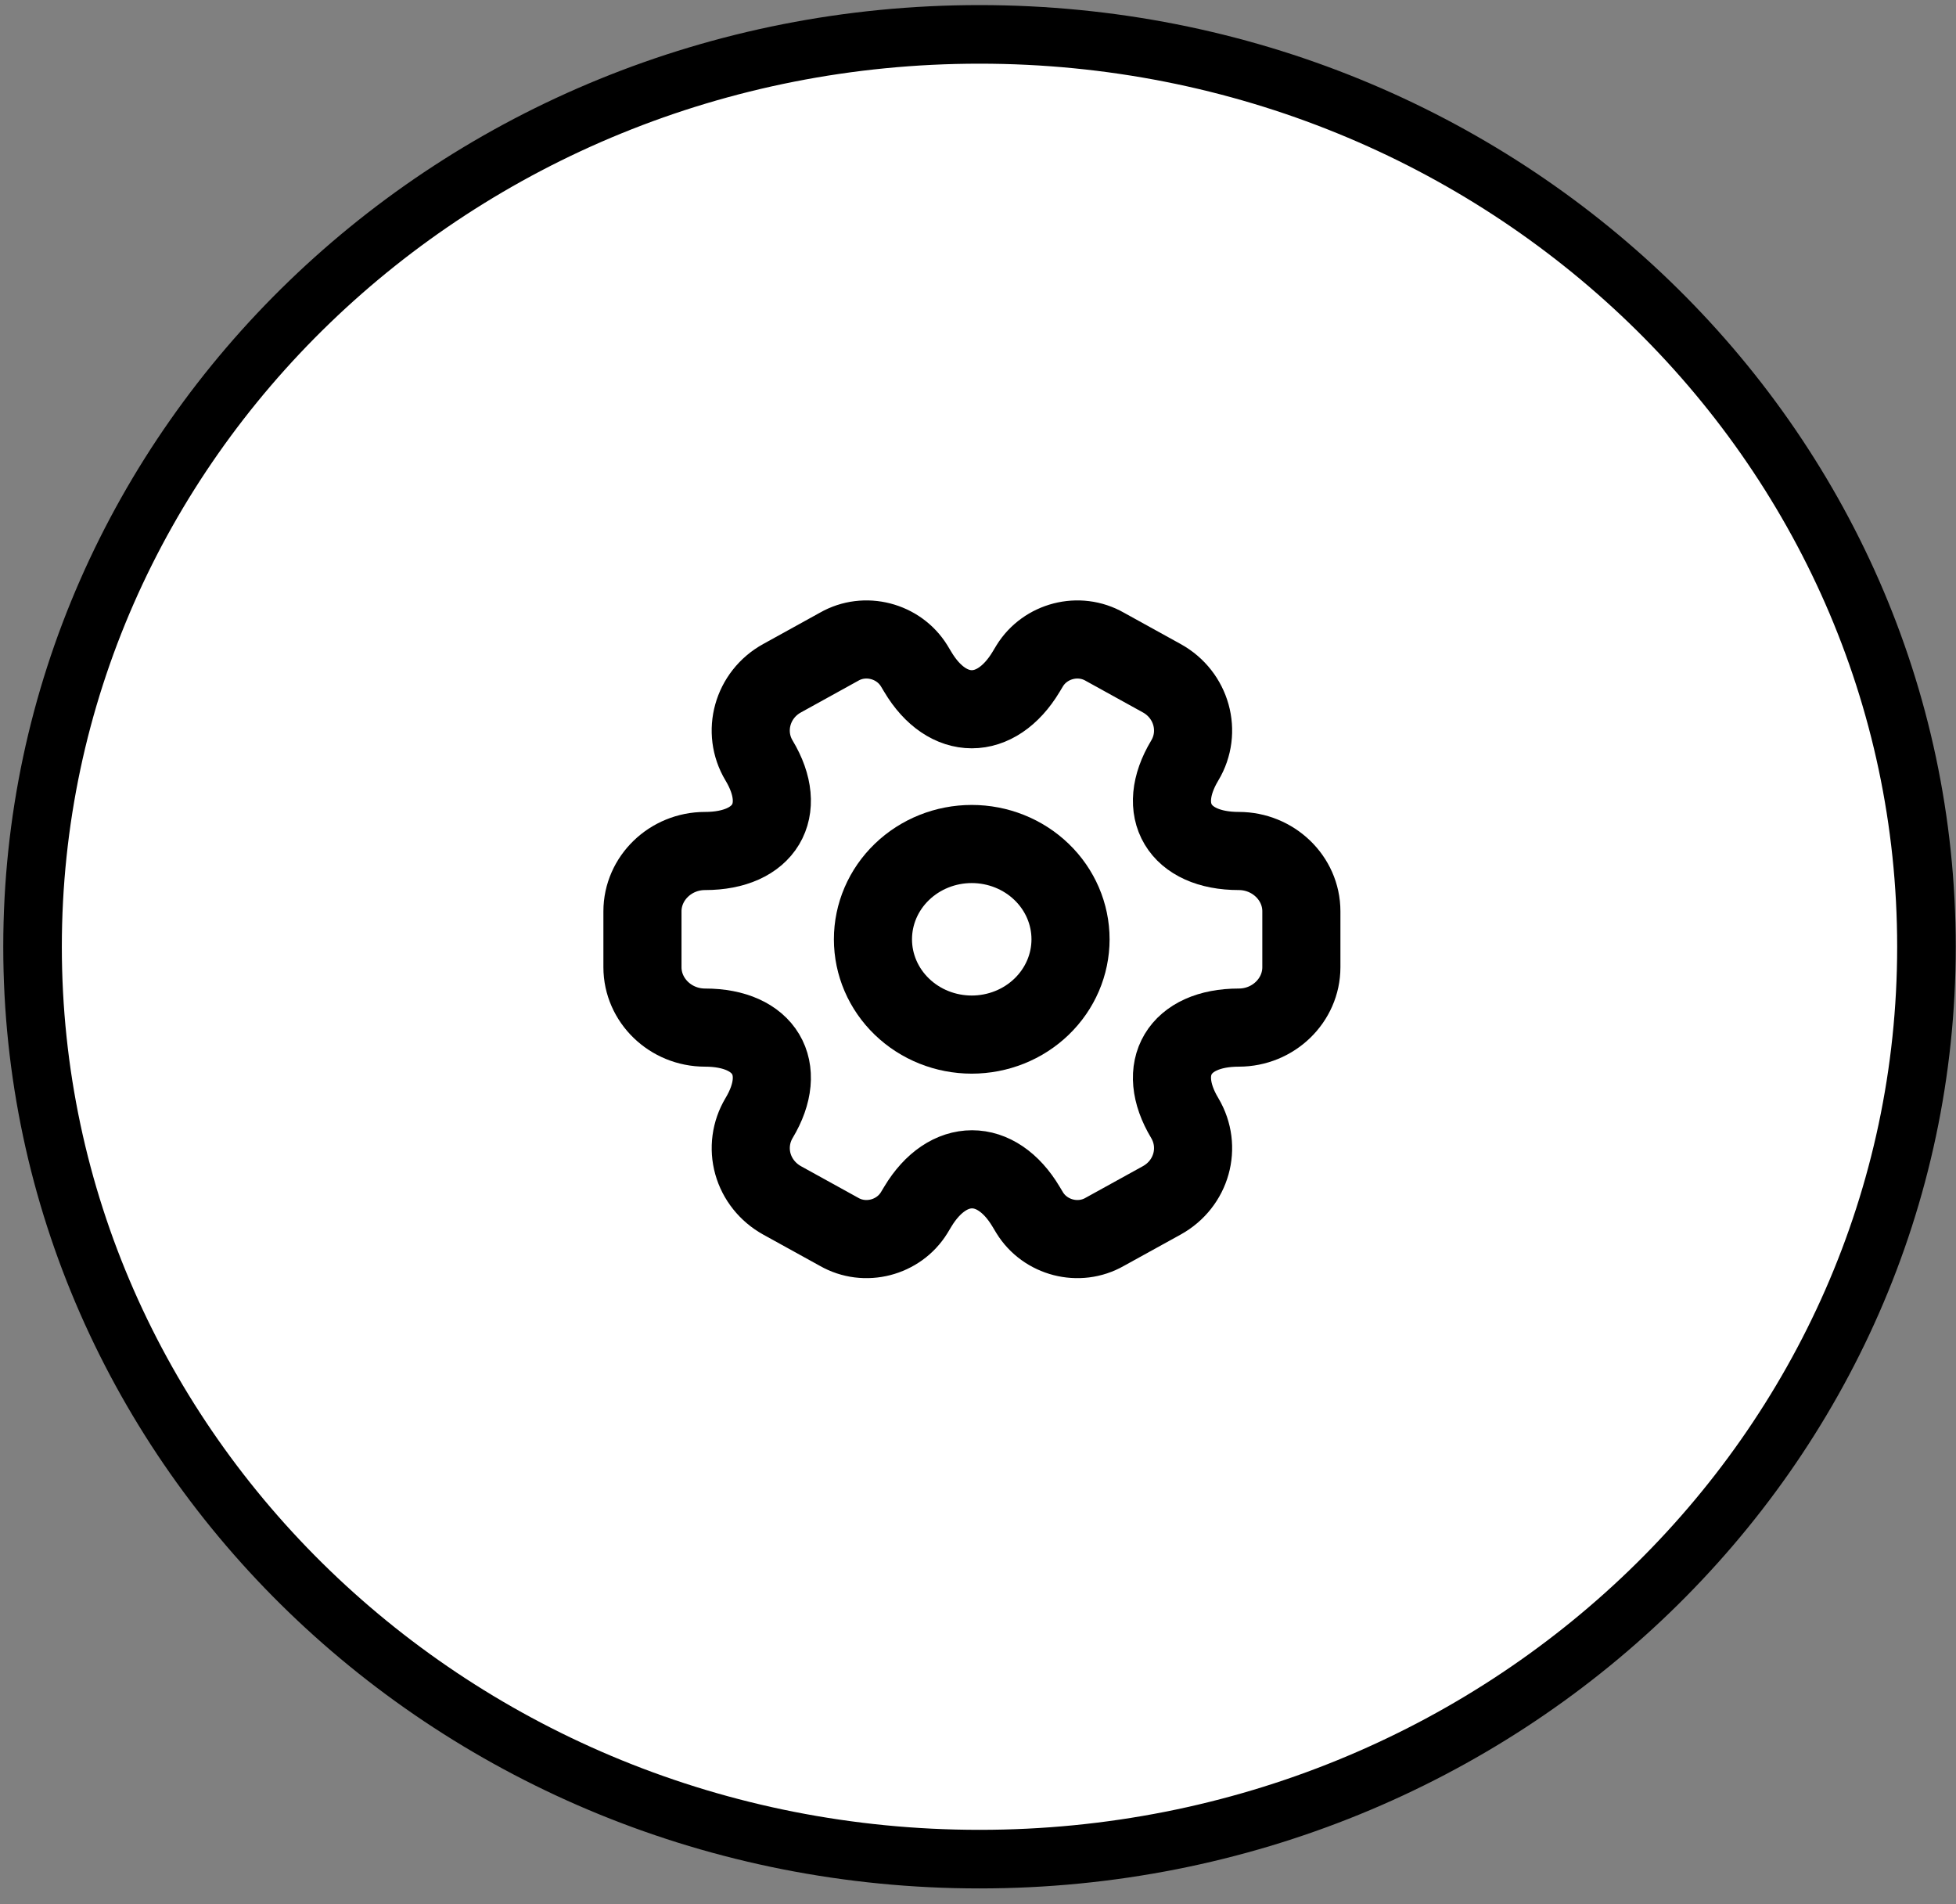
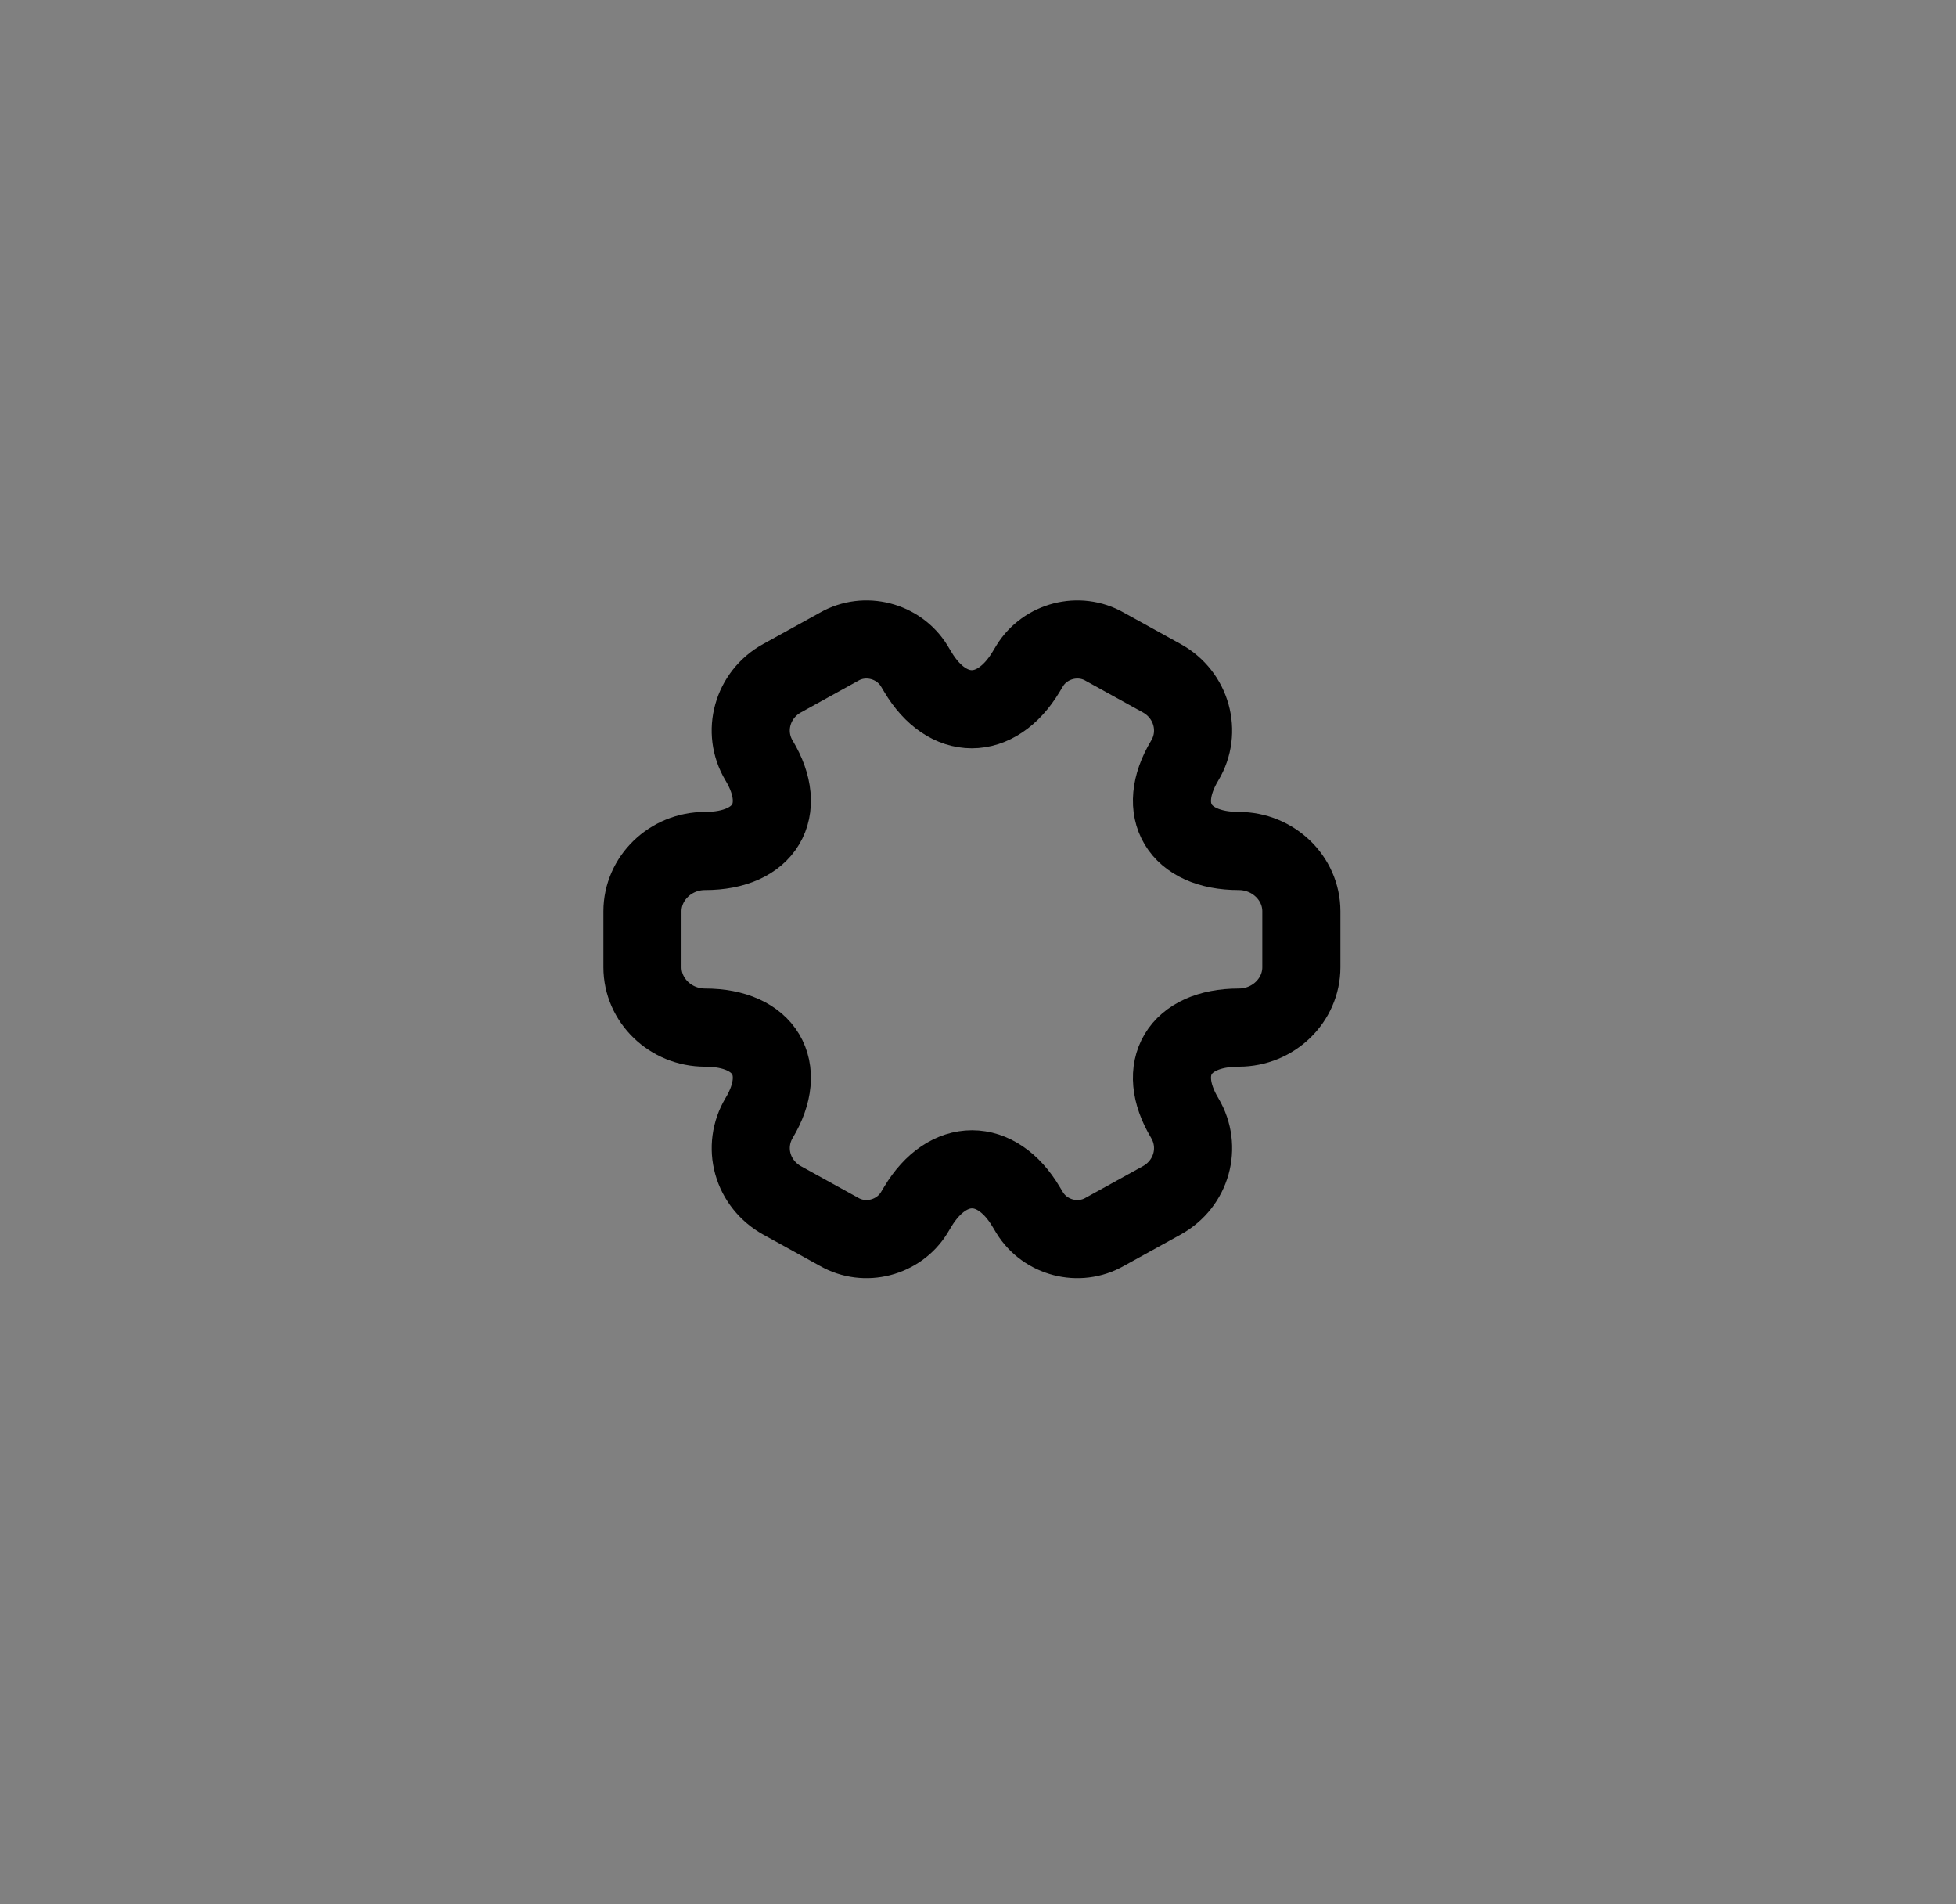
<svg xmlns="http://www.w3.org/2000/svg" width="75" height="73" viewBox="0 0 75 73" fill="none">
  <rect x="0" y="0" width="75" height="73" fill="#808080" stroke="none" />
-   <path d="M73.867 36.294C73.867 55.573 57.649 71.27 37.557 71.27C17.466 71.27 1.248 55.573 1.248 36.294C1.248 17.016 17.466 1.318 37.557 1.318C57.649 1.318 73.867 17.016 73.867 36.294Z" fill="white" stroke="black" stroke-width="2.246" />
-   <path d="M37.26 39.661C38.265 39.661 39.228 39.276 39.938 38.591C40.649 37.906 41.048 36.977 41.048 36.008C41.048 35.039 40.649 34.11 39.938 33.425C39.228 32.74 38.265 32.355 37.26 32.355C36.255 32.355 35.292 32.74 34.582 33.425C33.871 34.11 33.472 35.039 33.472 36.008C33.472 36.977 33.871 37.906 34.582 38.591C35.292 39.276 36.255 39.661 37.26 39.661Z" stroke="black" stroke-width="2.995" stroke-miterlimit="10" stroke-linecap="round" stroke-linejoin="round" />
  <path d="M24.634 37.079V34.936C24.634 33.67 25.708 32.623 27.033 32.623C29.319 32.623 30.253 31.064 29.104 29.152C28.447 28.057 28.839 26.632 29.988 25.999L32.172 24.793C33.169 24.221 34.457 24.562 35.051 25.524L35.19 25.755C36.326 27.667 38.195 27.667 39.344 25.755L39.483 25.524C40.076 24.562 41.364 24.221 42.361 24.793L44.545 25.999C45.694 26.632 46.086 28.057 45.429 29.152C44.28 31.064 45.215 32.623 47.5 32.623C48.813 32.623 49.899 33.658 49.899 34.936V37.079C49.899 38.346 48.826 39.393 47.5 39.393C45.215 39.393 44.28 40.951 45.429 42.863C46.086 43.971 45.694 45.383 44.545 46.017L42.361 47.222C41.364 47.794 40.076 47.453 39.483 46.491L39.344 46.26C38.207 44.348 36.339 44.348 35.19 46.26L35.051 46.491C34.457 47.453 33.169 47.794 32.172 47.222L29.988 46.017C29.437 45.711 29.035 45.207 28.869 44.616C28.704 44.025 28.788 43.394 29.104 42.863C30.253 40.951 29.319 39.393 27.033 39.393C25.708 39.393 24.634 38.346 24.634 37.079Z" stroke="black" stroke-width="2.995" stroke-miterlimit="10" stroke-linecap="round" stroke-linejoin="round" />
</svg>